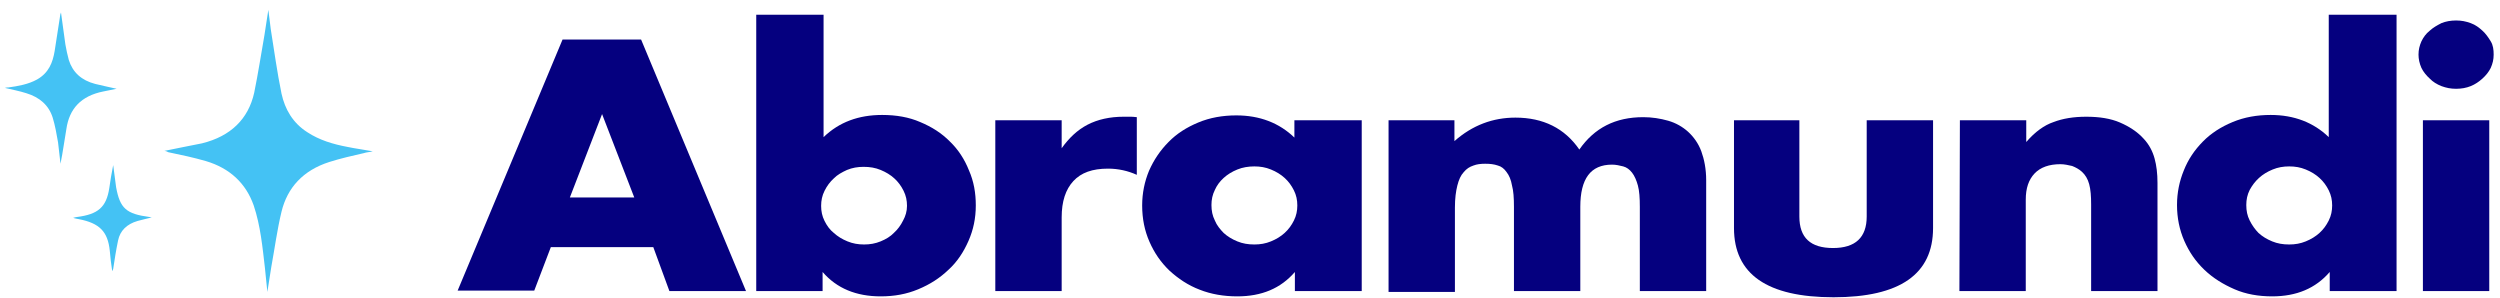
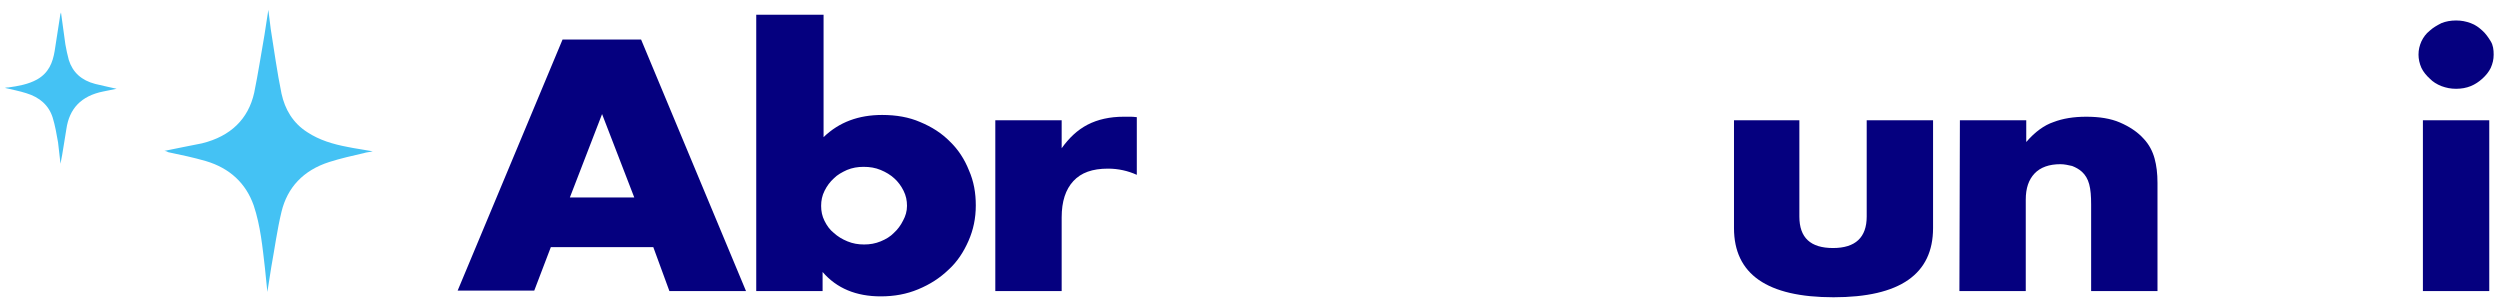
<svg xmlns="http://www.w3.org/2000/svg" width="210" height="25" viewBox="0 0 210 25" fill="none">
  <path d="M54.877 20.759H46.27L44.877 24.411H38.442L47.254 3.322H53.852L62.664 24.448H56.229L54.877 20.759ZM53.278 16.586L50.574 9.582L47.869 16.586H53.278Z" fill="#05007F" />
  <path d="M69.18 1.236V11.519C70.492 10.252 72.131 9.656 74.098 9.656C75.287 9.656 76.352 9.842 77.295 10.252C78.278 10.662 79.098 11.184 79.795 11.892C80.492 12.562 81.024 13.382 81.393 14.313C81.803 15.245 81.967 16.214 81.967 17.257C81.967 18.337 81.762 19.306 81.352 20.238C80.942 21.169 80.41 21.989 79.672 22.66C78.934 23.367 78.115 23.889 77.131 24.299C76.147 24.709 75.123 24.895 73.975 24.895C71.926 24.895 70.287 24.224 69.098 22.846V24.448H63.524V1.236H69.18ZM76.188 17.294C76.188 16.847 76.106 16.437 75.901 16.027C75.697 15.618 75.451 15.282 75.123 14.984C74.795 14.686 74.426 14.463 73.975 14.276C73.524 14.09 73.074 14.015 72.541 14.015C72.049 14.015 71.598 14.09 71.147 14.276C70.737 14.463 70.328 14.686 70.041 14.984C69.713 15.282 69.467 15.618 69.262 16.027C69.057 16.437 68.975 16.847 68.975 17.294C68.975 17.741 69.057 18.151 69.262 18.561C69.467 18.971 69.713 19.306 70.041 19.567C70.369 19.865 70.737 20.089 71.188 20.275C71.639 20.461 72.09 20.536 72.582 20.536C73.074 20.536 73.524 20.461 73.975 20.275C74.426 20.089 74.795 19.865 75.082 19.567C75.41 19.269 75.656 18.934 75.861 18.524C76.065 18.151 76.188 17.741 76.188 17.294Z" fill="#05007F" />
  <path d="M83.606 10.103H89.18V12.451C89.795 11.594 90.492 10.923 91.352 10.476C92.213 10.029 93.238 9.805 94.385 9.805C94.508 9.805 94.672 9.805 94.877 9.805C95.041 9.805 95.246 9.805 95.492 9.842V14.686C94.754 14.351 93.934 14.165 93.074 14.165C91.762 14.165 90.82 14.5 90.164 15.208C89.508 15.916 89.18 16.922 89.18 18.263V24.448H83.606V10.103Z" fill="#05007F" />
-   <path d="M108.77 10.103H114.385V24.448H108.77V22.846C107.582 24.224 105.983 24.895 103.934 24.895C102.787 24.895 101.721 24.709 100.778 24.336C99.795 23.964 98.975 23.405 98.237 22.734C97.5 22.026 96.967 21.244 96.557 20.312C96.147 19.381 95.942 18.375 95.942 17.257C95.942 16.214 96.147 15.245 96.516 14.351C96.926 13.419 97.459 12.637 98.156 11.929C98.852 11.221 99.672 10.699 100.655 10.29C101.639 9.88 102.705 9.693 103.852 9.693C105.819 9.693 107.459 10.327 108.729 11.556V10.103H108.77ZM101.762 17.22C101.762 17.704 101.844 18.114 102.049 18.524C102.213 18.934 102.5 19.269 102.787 19.567C103.115 19.865 103.483 20.089 103.934 20.275C104.385 20.461 104.836 20.536 105.369 20.536C105.86 20.536 106.311 20.461 106.762 20.275C107.213 20.089 107.582 19.865 107.91 19.567C108.237 19.269 108.483 18.934 108.688 18.524C108.893 18.114 108.975 17.704 108.975 17.257C108.975 16.81 108.893 16.4 108.688 15.99C108.483 15.58 108.237 15.245 107.91 14.947C107.582 14.649 107.213 14.425 106.762 14.239C106.311 14.053 105.86 13.978 105.369 13.978C104.877 13.978 104.385 14.053 103.934 14.239C103.483 14.425 103.115 14.649 102.787 14.947C102.459 15.245 102.213 15.58 102.049 15.953C101.844 16.363 101.762 16.773 101.762 17.22Z" fill="#05007F" />
-   <path d="M116.598 10.103H122.172V11.854C123.688 10.513 125.41 9.88 127.295 9.88C129.631 9.88 131.434 10.774 132.664 12.562C133.934 10.737 135.697 9.842 138.033 9.842C138.77 9.842 139.467 9.954 140.123 10.14C140.778 10.327 141.352 10.662 141.803 11.072C142.254 11.482 142.664 12.041 142.91 12.711C143.156 13.382 143.319 14.202 143.319 15.133V24.448H137.746V17.369C137.746 16.624 137.705 16.027 137.582 15.58C137.459 15.133 137.295 14.761 137.09 14.5C136.885 14.239 136.639 14.053 136.352 13.978C136.065 13.904 135.737 13.829 135.41 13.829C133.606 13.829 132.746 15.021 132.746 17.369V24.448H127.172V17.369C127.172 16.624 127.131 16.027 127.008 15.58C126.926 15.096 126.762 14.723 126.557 14.463C126.352 14.165 126.106 13.978 125.819 13.904C125.492 13.792 125.164 13.755 124.754 13.755C124.385 13.755 124.057 13.792 123.77 13.904C123.442 14.015 123.197 14.165 122.951 14.463C122.705 14.723 122.541 15.096 122.418 15.58C122.295 16.065 122.213 16.661 122.213 17.443V24.523H116.639V10.103H116.598Z" fill="#05007F" />
  <path d="M151.147 10.103V18.189C151.147 19.977 152.09 20.834 153.975 20.834C155.86 20.834 156.803 19.94 156.803 18.189V10.103H162.377V19.157C162.377 21.095 161.68 22.548 160.286 23.517C158.893 24.485 156.803 24.97 154.016 24.97C151.229 24.97 149.139 24.485 147.745 23.517C146.352 22.548 145.655 21.095 145.655 19.157V10.103H151.147Z" fill="#05007F" />
  <path d="M164.631 10.103H170.205V11.929C170.942 11.072 171.721 10.513 172.5 10.252C173.278 9.954 174.18 9.805 175.246 9.805C176.352 9.805 177.295 9.954 178.073 10.29C178.852 10.625 179.549 11.072 180.082 11.668C180.532 12.152 180.819 12.711 180.983 13.307C181.147 13.904 181.229 14.574 181.229 15.357V24.448H175.655V17.183C175.655 16.475 175.614 15.916 175.491 15.469C175.369 15.021 175.164 14.686 174.877 14.425C174.631 14.202 174.344 14.053 174.057 13.941C173.729 13.866 173.401 13.792 173.073 13.792C172.131 13.792 171.393 14.053 170.901 14.574C170.41 15.096 170.164 15.804 170.164 16.773V24.448H164.59L164.631 10.103Z" fill="#05007F" />
-   <path d="M195.697 1.236H201.311V24.448H195.697V22.846C194.508 24.224 192.91 24.895 190.86 24.895C189.713 24.895 188.647 24.709 187.705 24.299C186.762 23.889 185.901 23.367 185.164 22.66C184.426 21.952 183.893 21.169 183.483 20.238C183.074 19.306 182.869 18.3 182.869 17.22C182.869 16.177 183.074 15.208 183.442 14.313C183.811 13.382 184.344 12.6 185.041 11.892C185.737 11.184 186.557 10.662 187.541 10.252C188.524 9.842 189.59 9.656 190.737 9.656C192.705 9.656 194.344 10.29 195.615 11.519V1.236H195.697ZM188.688 17.22C188.688 17.704 188.77 18.114 188.975 18.524C189.18 18.934 189.426 19.269 189.713 19.567C190.041 19.865 190.41 20.089 190.86 20.275C191.311 20.461 191.762 20.536 192.295 20.536C192.787 20.536 193.238 20.461 193.688 20.275C194.139 20.089 194.508 19.865 194.836 19.567C195.164 19.269 195.41 18.934 195.615 18.524C195.819 18.114 195.901 17.704 195.901 17.257C195.901 16.81 195.819 16.4 195.615 15.99C195.41 15.58 195.164 15.245 194.836 14.947C194.508 14.649 194.139 14.425 193.688 14.239C193.238 14.053 192.787 13.978 192.295 13.978C191.803 13.978 191.352 14.053 190.901 14.239C190.451 14.425 190.082 14.649 189.754 14.947C189.426 15.245 189.18 15.58 188.975 15.953C188.77 16.363 188.688 16.773 188.688 17.22Z" fill="#05007F" />
  <path d="M203.155 4.589C203.155 4.179 203.237 3.844 203.401 3.471C203.565 3.136 203.77 2.838 204.098 2.577C204.385 2.316 204.713 2.13 205.081 1.943C205.45 1.794 205.86 1.72 206.311 1.72C206.762 1.72 207.131 1.794 207.541 1.943C207.95 2.092 208.237 2.316 208.524 2.577C208.811 2.838 209.016 3.136 209.221 3.471C209.426 3.806 209.467 4.179 209.467 4.589C209.467 4.999 209.385 5.334 209.221 5.707C209.057 6.042 208.811 6.34 208.524 6.601C208.237 6.862 207.909 7.085 207.541 7.234C207.172 7.383 206.762 7.458 206.311 7.458C205.86 7.458 205.491 7.383 205.081 7.234C204.713 7.085 204.385 6.899 204.098 6.601C203.811 6.34 203.565 6.042 203.401 5.707C203.237 5.334 203.155 4.961 203.155 4.589ZM209.098 10.103V24.448H203.524V10.103H209.098Z" fill="#05007F" />
  <path d="M13.812 12.674C14.836 12.451 15.902 12.264 16.967 12.041C19.385 11.445 20.861 9.991 21.352 7.793C21.68 6.191 21.926 4.589 22.213 2.949C22.336 2.242 22.418 1.534 22.541 0.826C22.623 1.385 22.664 1.906 22.746 2.465C23.033 4.254 23.279 6.079 23.648 7.868C23.934 9.172 24.59 10.327 25.82 11.109C26.844 11.78 27.992 12.115 29.18 12.339C29.877 12.488 30.533 12.562 31.311 12.711C31.025 12.786 30.779 12.786 30.574 12.86C29.59 13.084 28.607 13.307 27.664 13.606C25.451 14.313 24.139 15.767 23.648 17.779C23.279 19.306 23.074 20.871 22.787 22.436C22.664 23.144 22.582 23.815 22.459 24.523C22.377 23.852 22.336 23.181 22.254 22.511C22.049 20.759 21.885 18.971 21.311 17.257C20.656 15.394 19.303 14.127 17.295 13.531C16.27 13.233 15.205 13.009 14.139 12.786C14.016 12.711 13.893 12.674 13.812 12.674Z" fill="#44C2F4" />
  <path d="M5.082 13.755C5 13.159 4.959 12.562 4.877 11.966C4.754 11.258 4.631 10.55 4.426 9.88C4.098 8.836 3.32 8.166 2.213 7.83C1.639 7.644 1.024 7.532 0.41 7.383C0.533 7.346 0.615 7.346 0.697 7.346C1.516 7.234 2.377 7.085 3.115 6.675C4.098 6.117 4.426 5.26 4.59 4.291C4.754 3.322 4.877 2.353 5.041 1.385C5.041 1.273 5.082 1.161 5.123 1.049C5.246 1.943 5.369 2.838 5.492 3.732C5.574 4.179 5.656 4.589 5.779 5.036C6.106 6.079 6.844 6.75 7.992 7.048C8.565 7.197 9.18 7.309 9.795 7.458C9.426 7.532 9.057 7.607 8.688 7.681C6.803 8.054 5.819 9.135 5.574 10.848C5.41 11.78 5.287 12.749 5.082 13.755Z" fill="#44C2F4" />
-   <path d="M9.426 22.771C9.344 22.212 9.262 21.616 9.221 21.058C9.057 19.455 8.361 18.747 6.639 18.412C6.516 18.375 6.352 18.375 6.147 18.3C6.311 18.263 6.393 18.226 6.475 18.226C8.238 18.002 8.934 17.406 9.18 15.804C9.262 15.171 9.385 14.5 9.508 13.867C9.59 14.5 9.672 15.096 9.754 15.729C10.082 17.518 10.615 17.965 12.541 18.226C12.582 18.226 12.664 18.263 12.746 18.263C12.336 18.375 11.926 18.449 11.557 18.561C10.656 18.822 10.082 19.381 9.918 20.201C9.754 20.983 9.631 21.765 9.508 22.585C9.467 22.66 9.467 22.734 9.426 22.771Z" fill="#44C2F4" />
</svg>